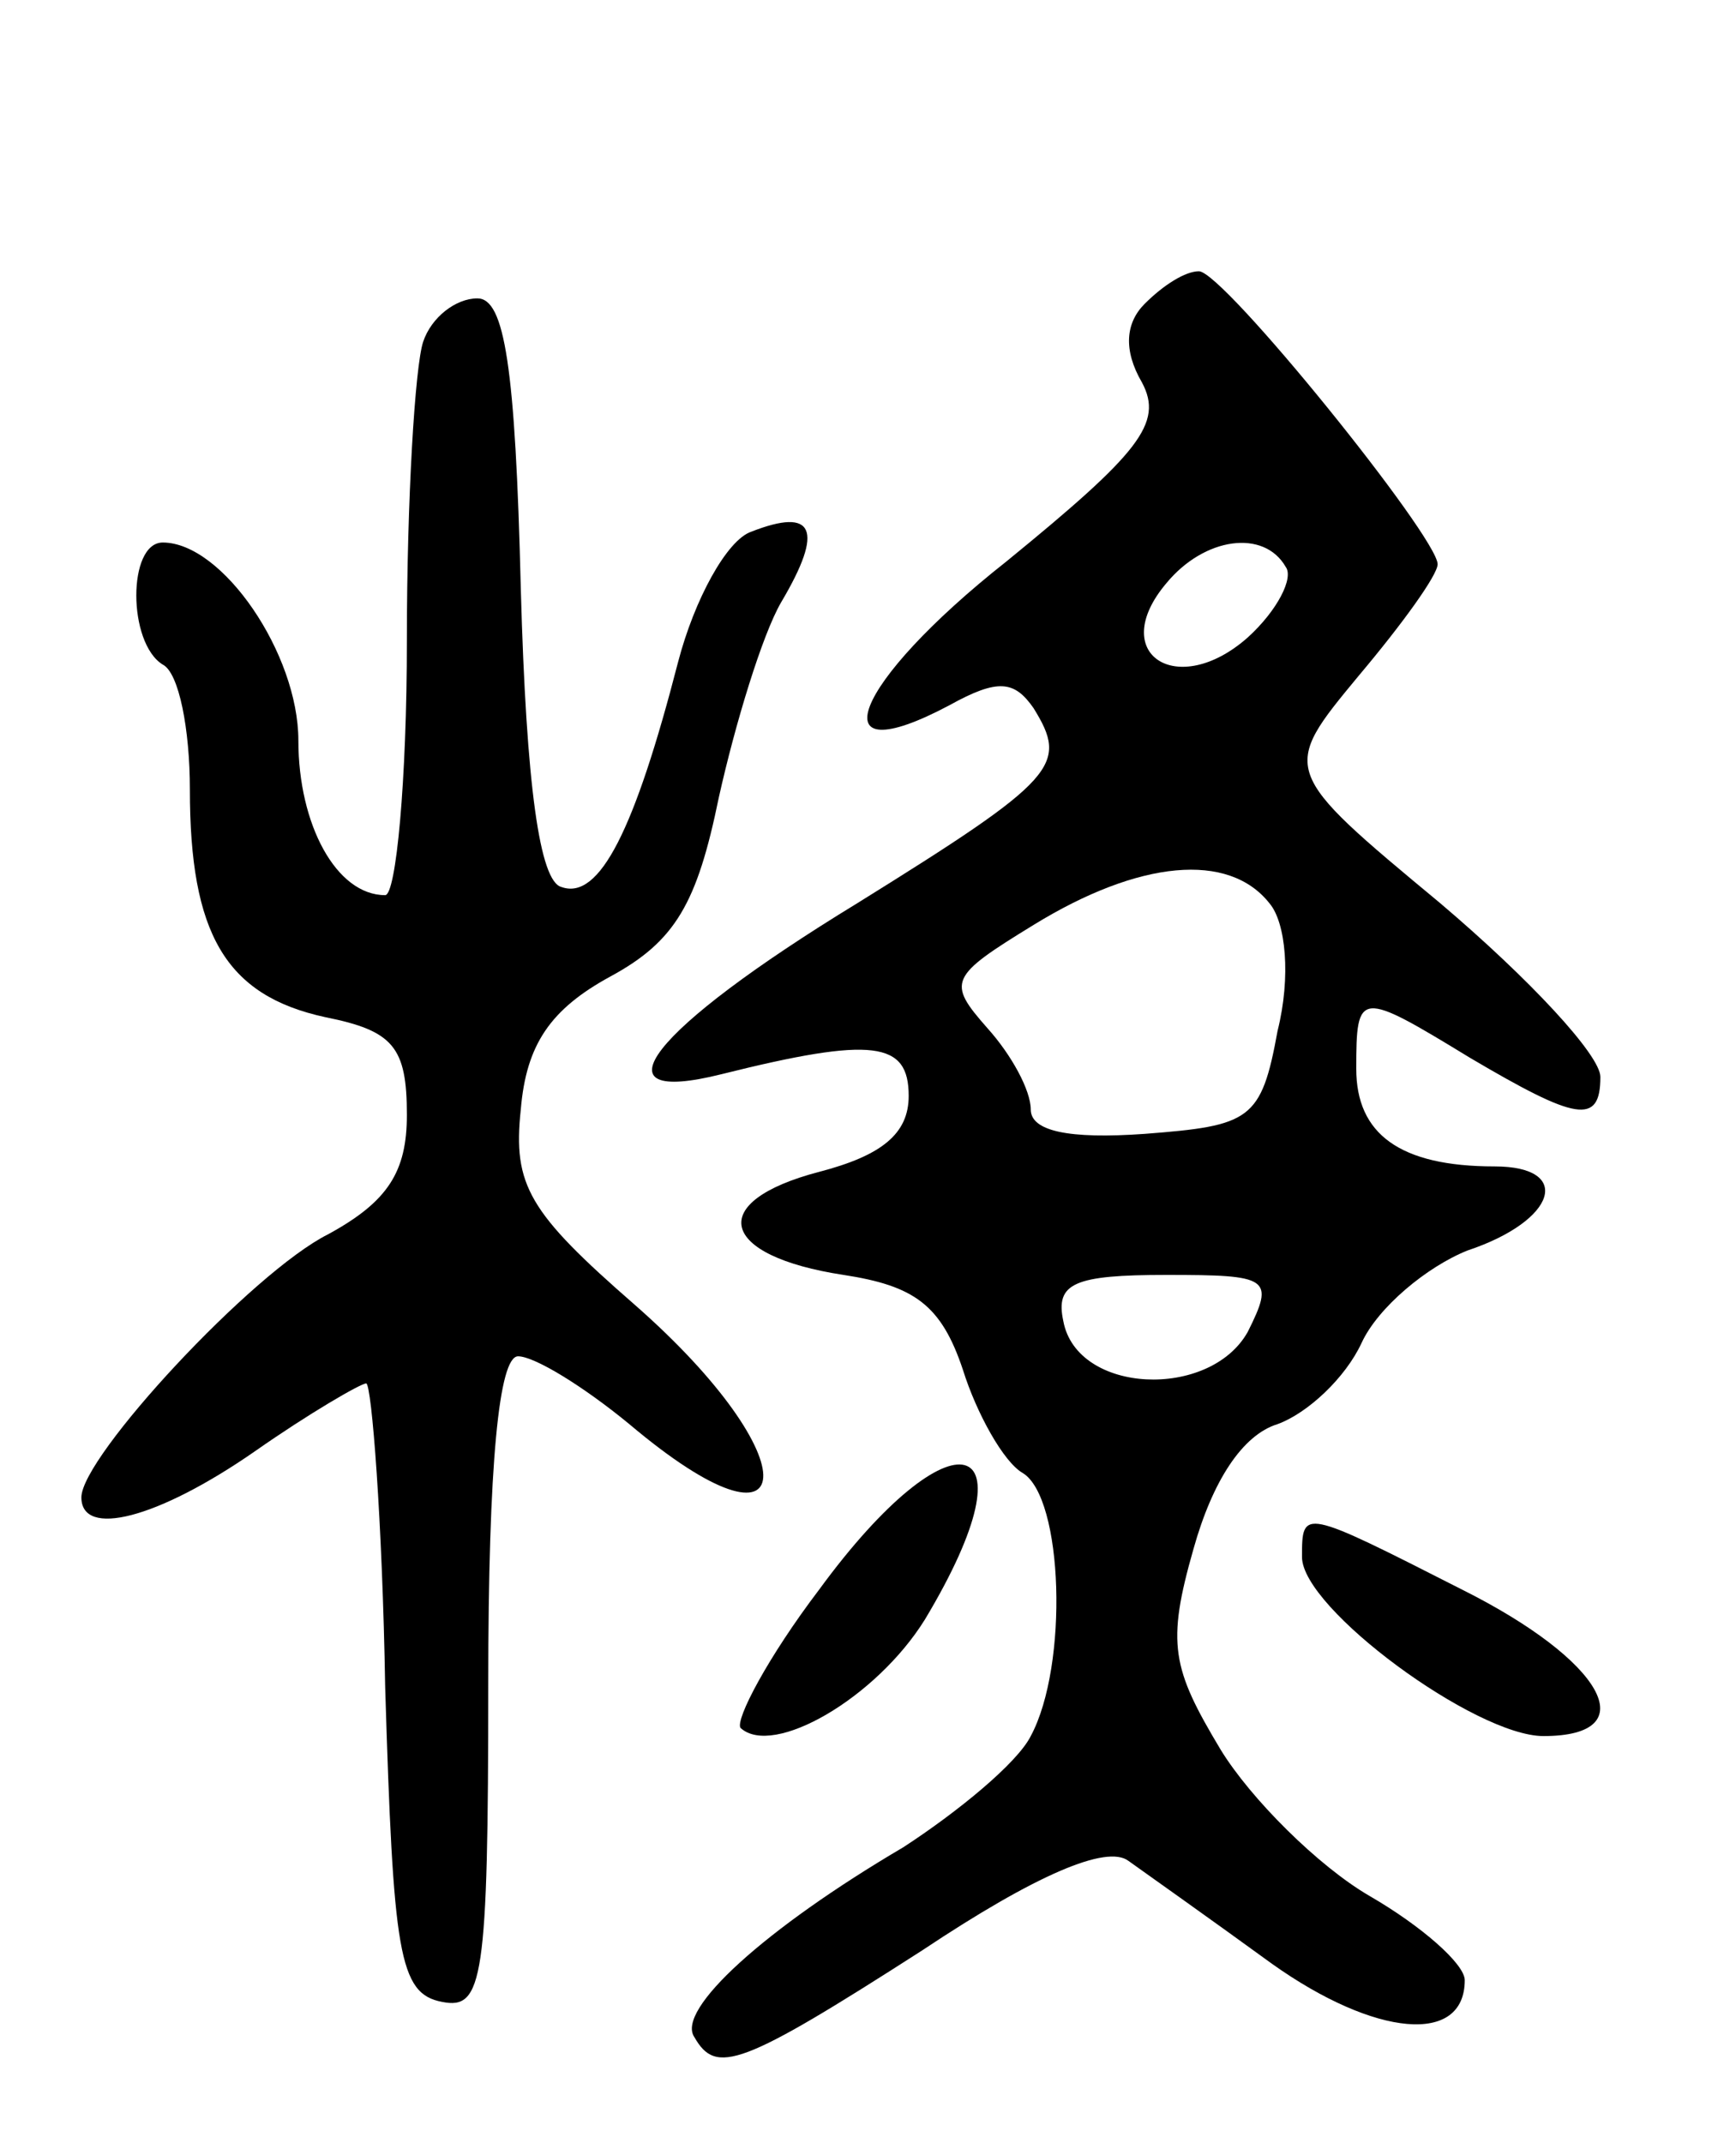
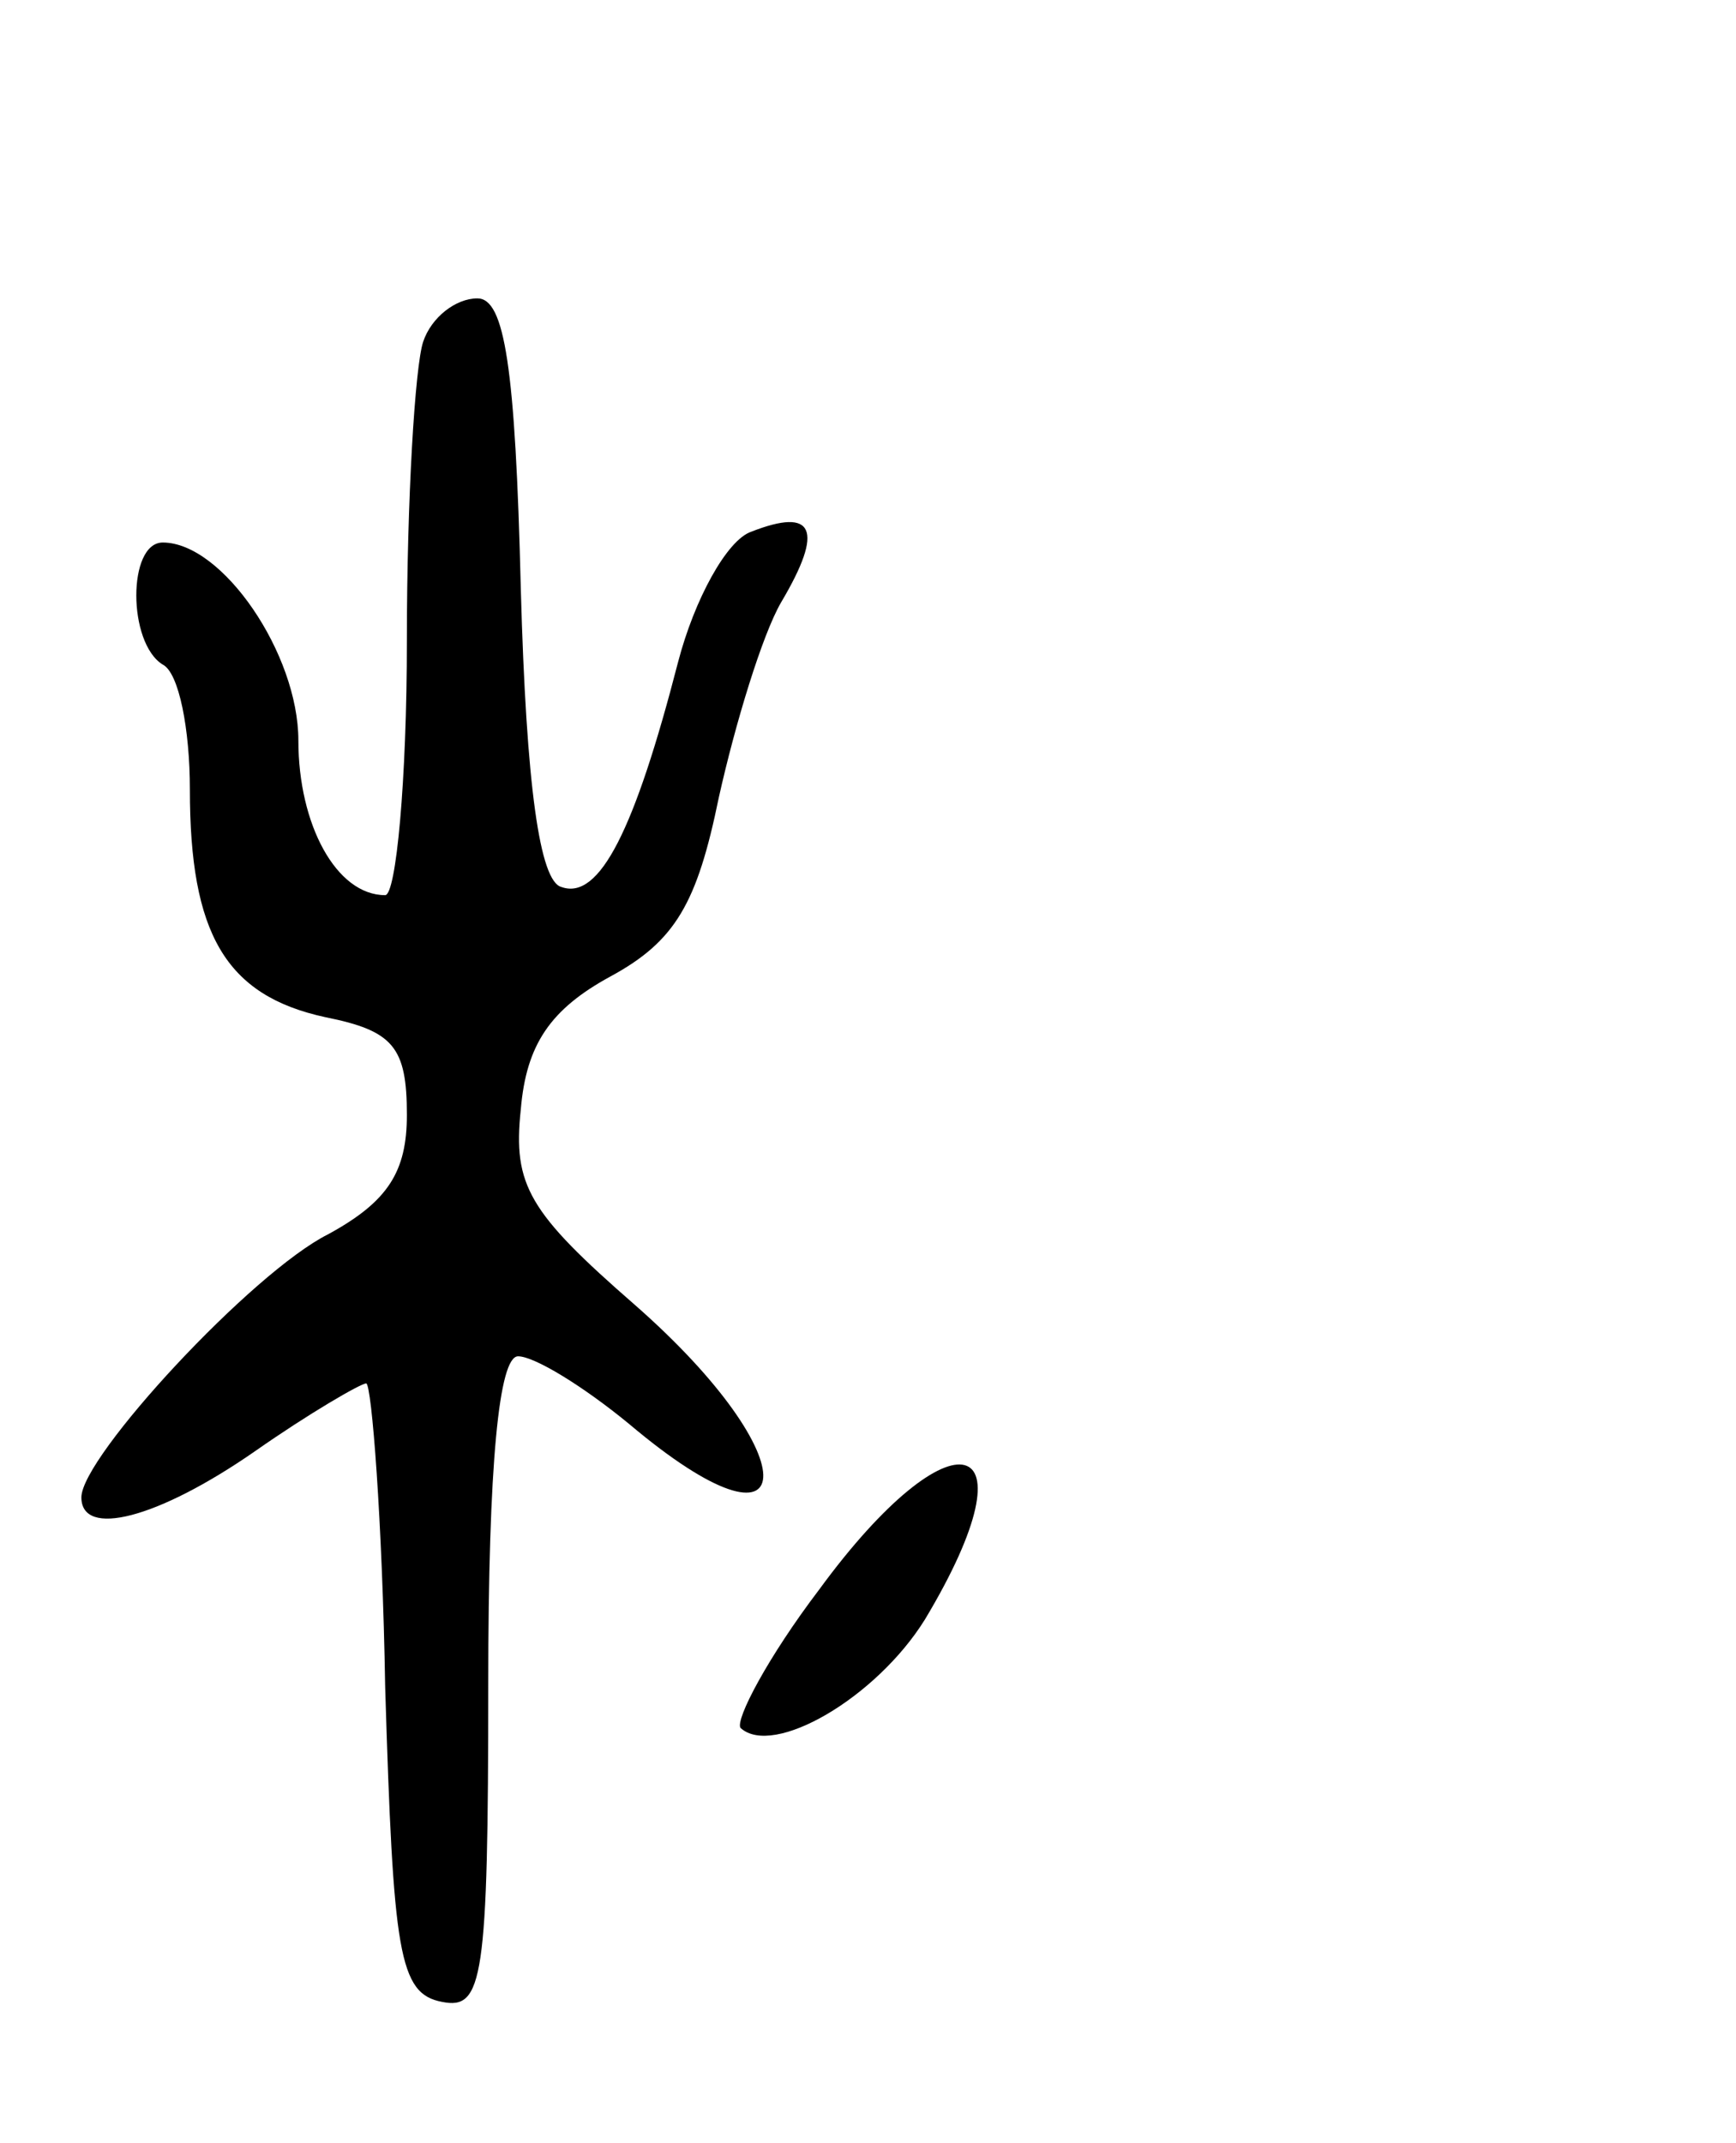
<svg xmlns="http://www.w3.org/2000/svg" version="1.0" width="64" height="79" viewBox="0 0 64 79">
  <g transform="translate(0,79) scale(0.1,-0.1)">
-     <path d="M422 678 c-7 -7 -8 -17 -1 -29 8 -15 -1 -26 -50 -66 -57 -45 -70 -79 -21 -53 18 10 24 9 31 -1 13 -21 9 -26 -65 -72 -77 -47 -98 -75 -50 -63 56 14 69 12 69 -8 0 -14 -10 -22 -33 -28 -42 -11 -37 -31 9 -38 26 -4 36 -11 44 -35 5 -16 15 -34 22 -38 15 -9 17 -71 3 -97 -5 -10 -27 -28 -47 -41 -51 -30 -84 -60 -77 -70 8 -14 17 -11 84 32 42 28 68 39 76 33 7 -5 31 -22 53 -38 38 -27 71 -30 71 -6 0 6 -16 20 -35 31 -19 11 -44 36 -55 54 -18 30 -20 39 -10 74 7 25 18 42 31 46 11 4 25 17 31 30 6 13 24 28 39 34 33 11 39 31 10 31 -35 0 -51 12 -51 36 0 29 1 29 42 4 39 -23 48 -25 48 -7 0 8 -26 36 -59 64 -59 49 -59 49 -30 84 16 19 29 37 29 41 0 10 -79 108 -88 108 -5 0 -13 -5 -20 -12z m52 -97 c3 -4 -3 -16 -14 -26 -26 -23 -52 -6 -30 20 14 17 36 20 44 6z m-6 -124 c6 -7 8 -27 3 -47 -6 -33 -10 -35 -49 -38 -28 -2 -42 1 -42 9 0 7 -7 20 -16 30 -15 17 -14 19 17 38 39 24 72 27 87 8z m-8 -158 c-14 -25 -63 -23 -68 4 -3 14 4 17 38 17 38 0 40 -1 30 -21z" />
    <path d="M156 664 c-3 -9 -6 -58 -6 -110 0 -52 -4 -94 -8 -94 -18 0 -32 26 -32 57 0 32 -28 73 -50 73 -13 0 -13 -37 0 -45 6 -3 10 -24 10 -46 0 -53 13 -76 50 -84 25 -5 30 -11 30 -36 0 -21 -7 -32 -29 -44 -28 -14 -91 -82 -91 -97 0 -15 28 -8 64 17 20 14 39 25 41 25 2 0 6 -51 7 -112 3 -98 5 -113 21 -116 15 -3 17 8 17 117 0 82 4 121 11 121 6 0 24 -11 41 -25 64 -54 67 -13 2 44 -39 34 -45 44 -42 72 2 24 11 37 33 49 24 13 32 27 40 66 6 27 16 60 23 72 16 27 12 35 -11 26 -9 -3 -21 -25 -27 -48 -16 -62 -29 -88 -43 -83 -8 2 -13 37 -15 110 -2 82 -6 107 -16 107 -8 0 -17 -7 -20 -16z" />
    <path d="M302 204 c-19 -25 -31 -48 -29 -51 12 -11 50 11 68 40 42 70 10 78 -39 11z" />
-     <path d="M480 216 c0 -19 64 -66 89 -66 38 0 22 28 -30 54 -59 30 -59 30 -59 12z" />
  </g>
</svg>